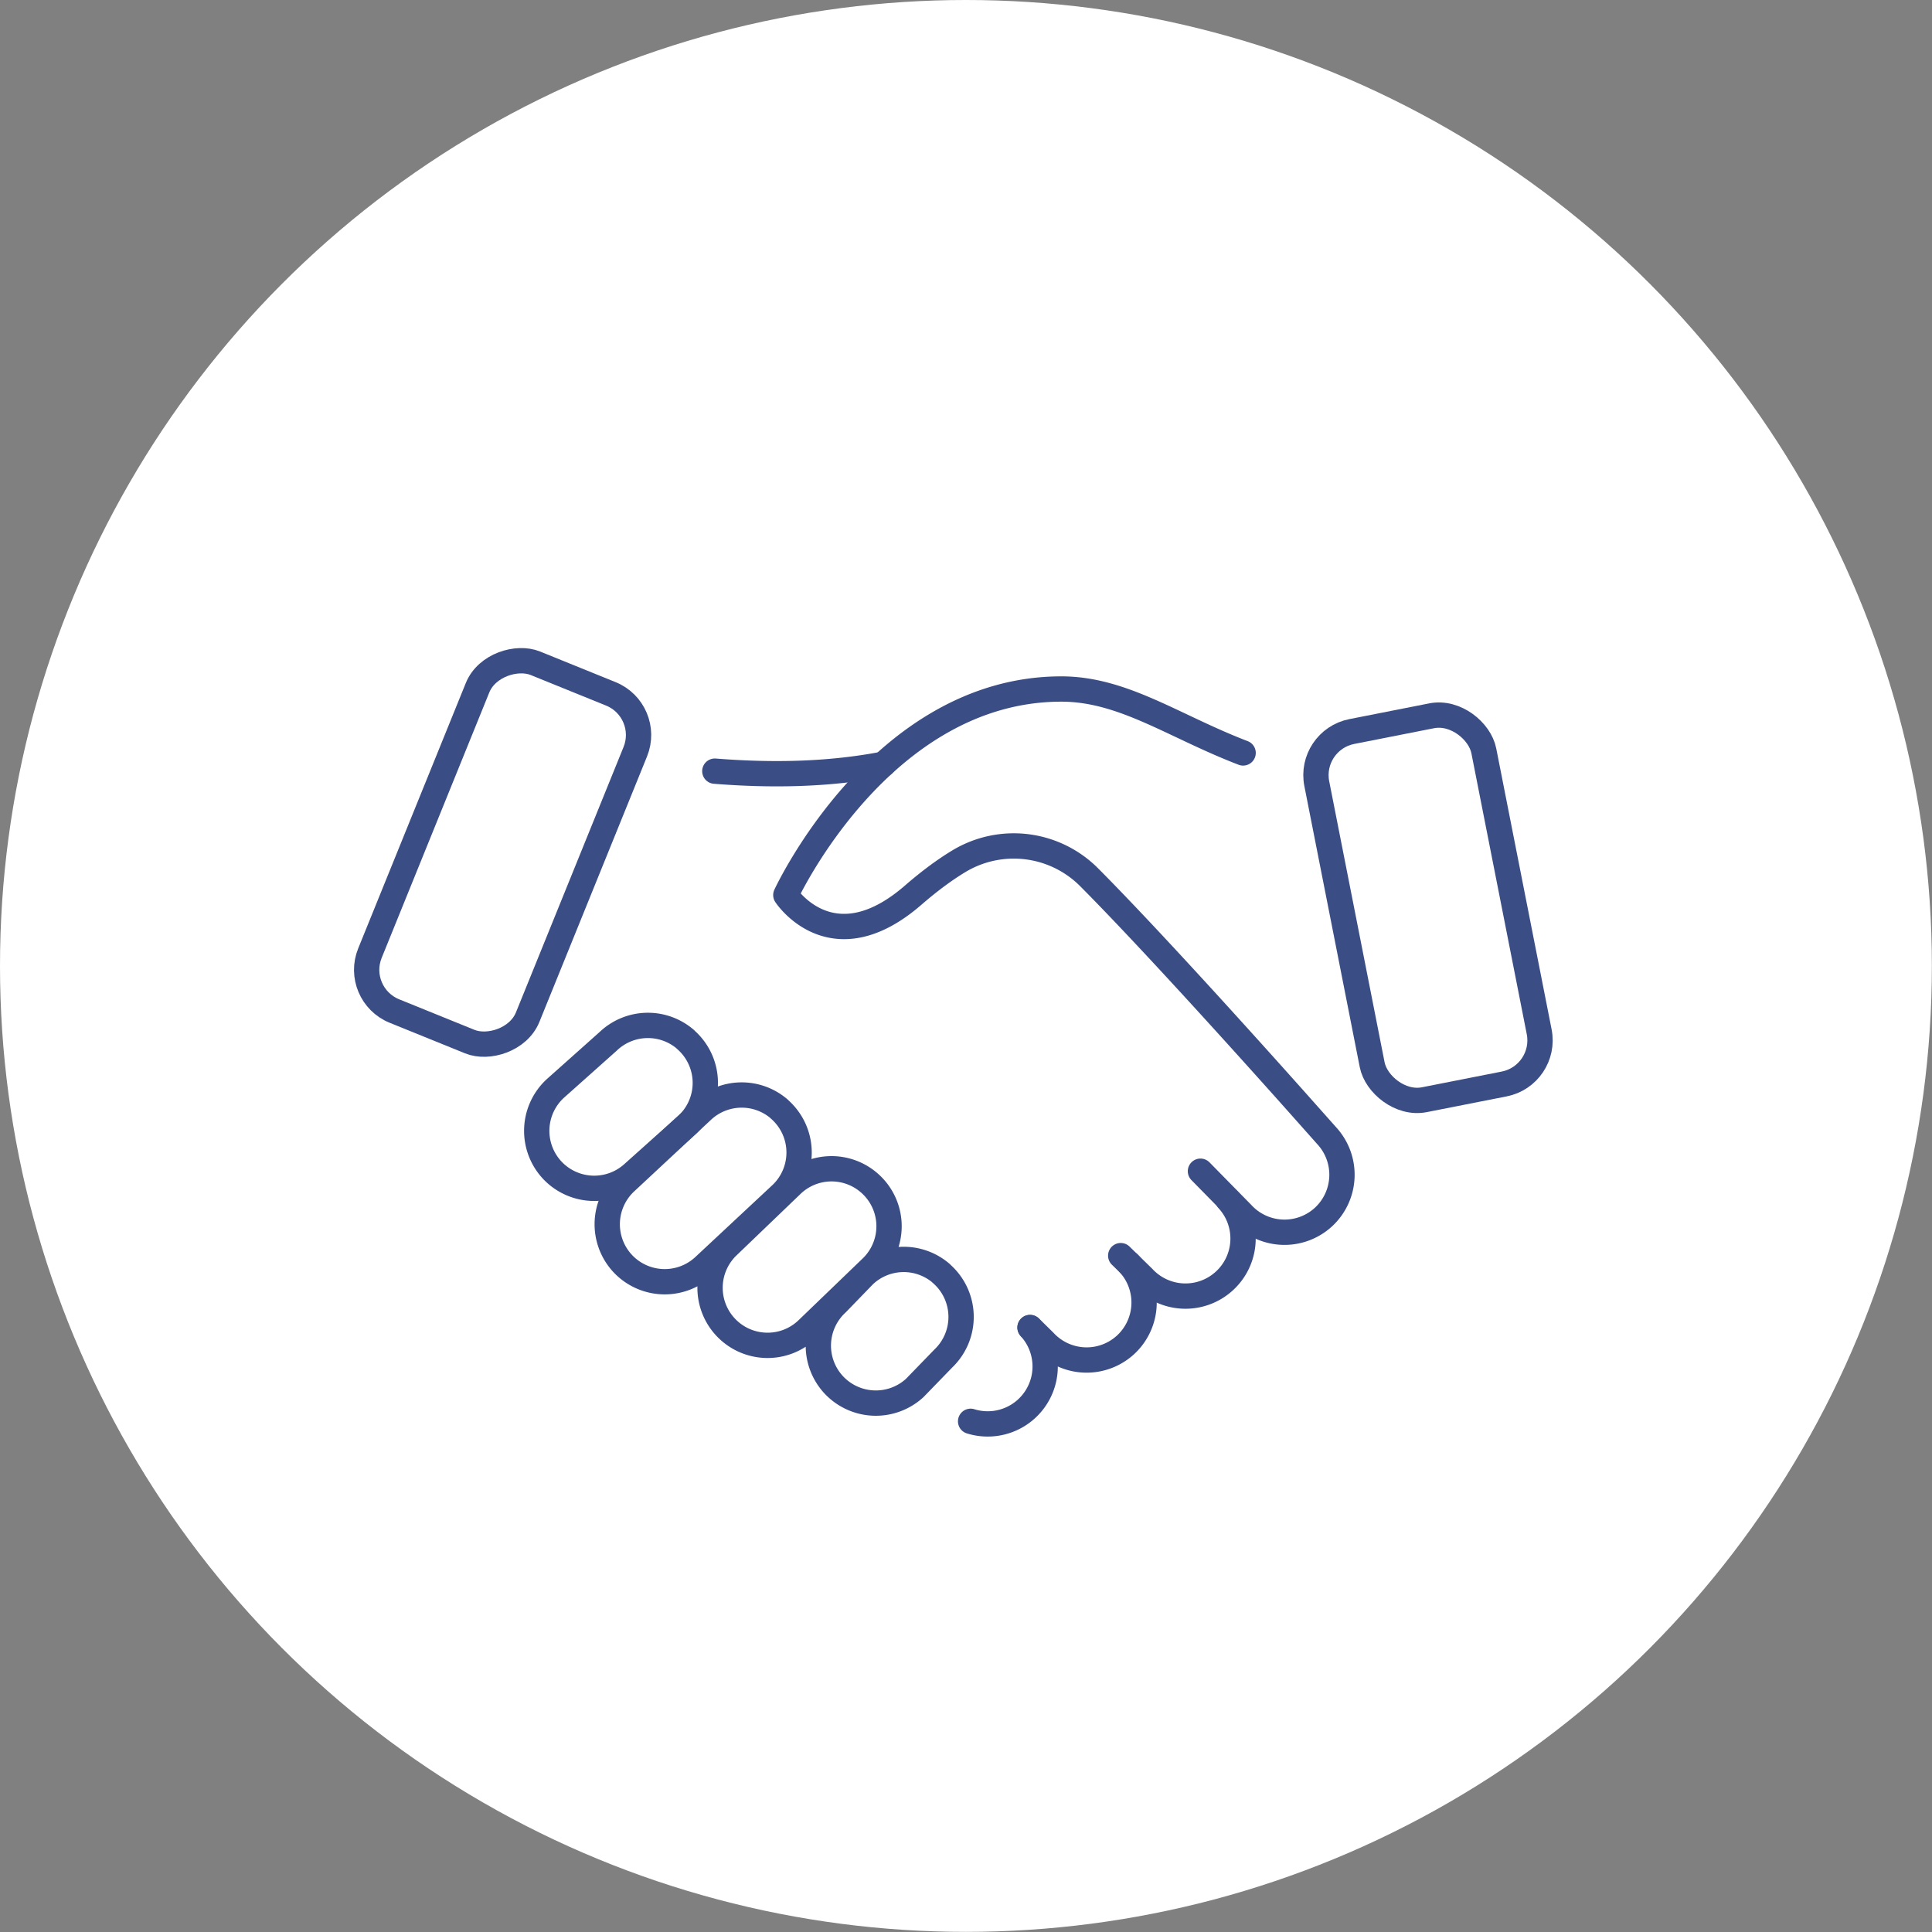
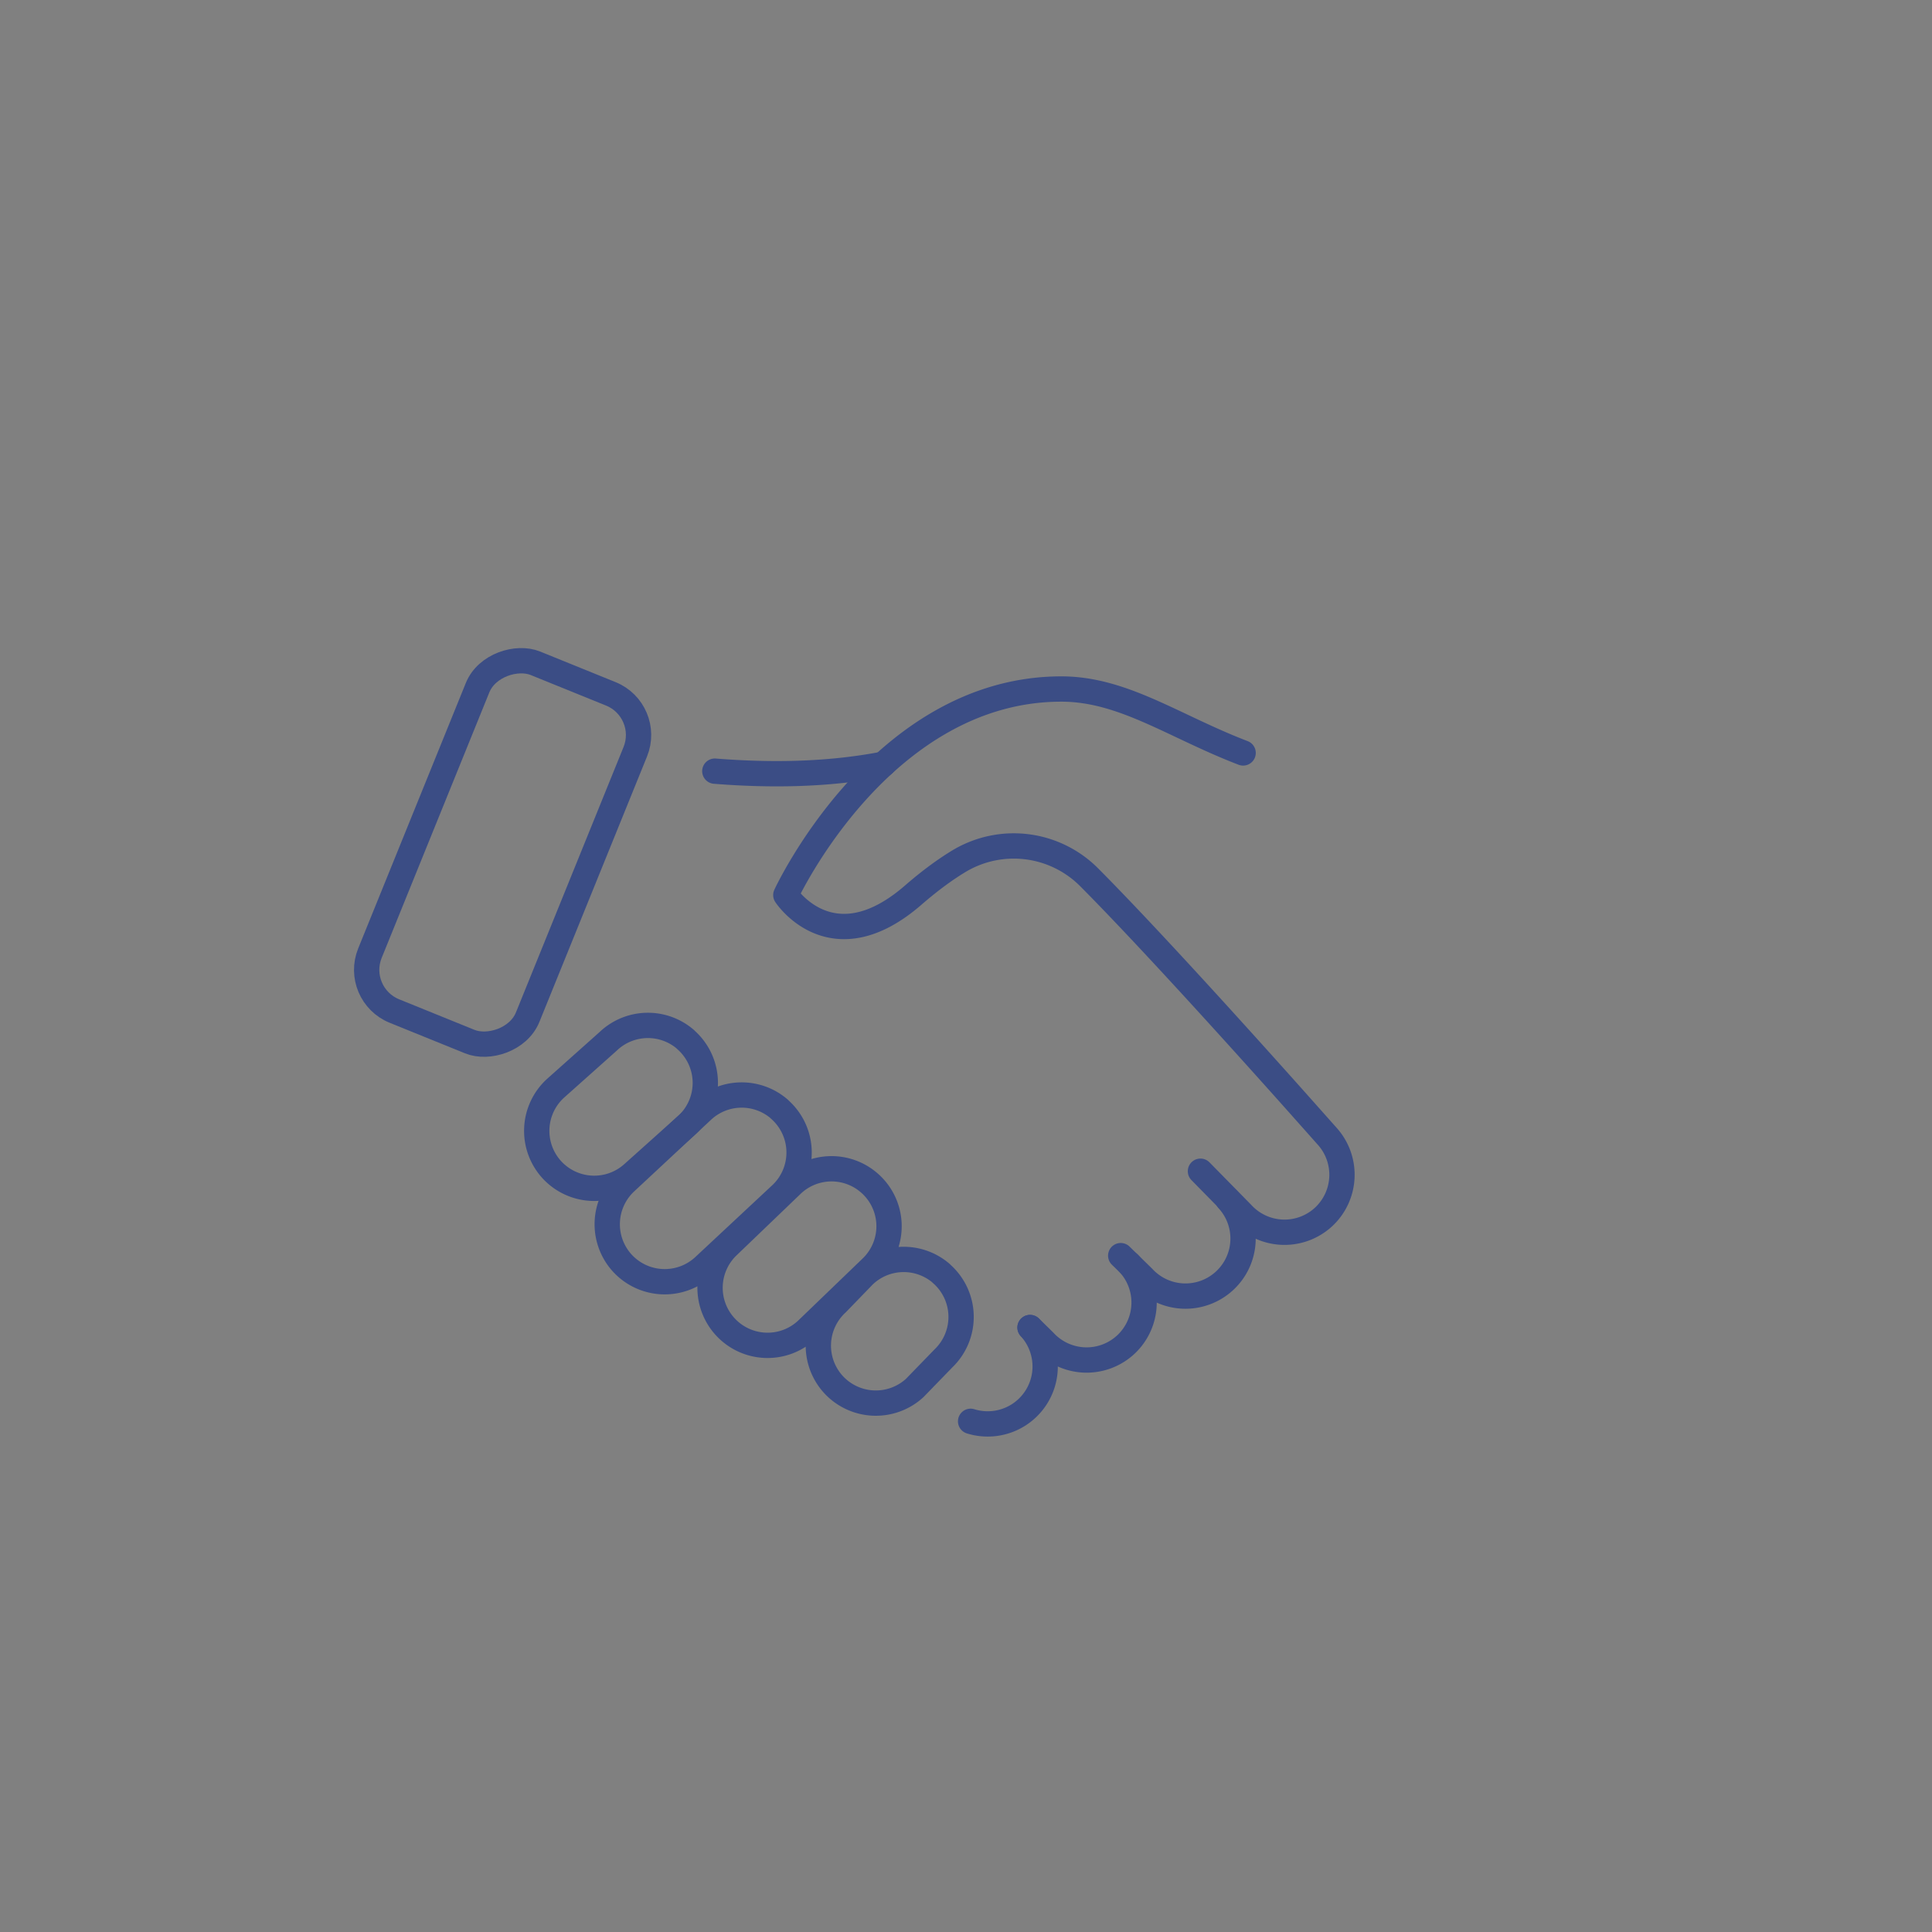
<svg xmlns="http://www.w3.org/2000/svg" id="_レイヤー_2" data-name="レイヤー 2" viewBox="0 0 152.65 152.65">
  <rect x="0" y="0" width="152.65" height="152.65" fill="#808080" stroke="none" />
  <defs>
    <style>.cls-1{fill:none;stroke:#3b4d85;stroke-linecap:round;stroke-linejoin:round;stroke-width:2px}</style>
  </defs>
  <g id="_レイヤー_3" data-name="レイヤー 3">
-     <circle cx="76.32" cy="76.32" r="76.32" fill="#fff" />
    <path class="cls-1" d="M76.69 112.3a4.54 4.54 0 004.69-7.41M69.8 60.38c-4.47.86-9.03.89-13.32.55m40.54 33.86a4.54 4.54 0 01-.28 6.42 4.549 4.549 0 01-6.42-.27l-1.77-1.73" />
    <path class="cls-1" d="M89.2 99.84a4.549 4.549 0 01-.27 6.42 4.549 4.549 0 01-6.42-.27l-1.12-1.1m13.46-12.35l3.29 3.35a4.55 4.55 0 006.42.28 4.55 4.55 0 00.28-6.42l-1.61-1.81S92.17 75.46 86.06 69.32a8.4 8.4 0 00-10.27-1.29c-1.08.65-2.28 1.52-3.63 2.69-6.43 5.59-10.07 0-10.07 0s7.51-16.28 21.77-16.28c4.89 0 8.9 2.96 14.36 5.05M54.17 82.13a4.545 4.545 0 00-6.12.15L43.88 86a4.55 4.55 0 00-.28 6.42 4.55 4.55 0 006.42.28l4.31-3.86a4.542 4.542 0 00-.17-6.71z" />
    <path class="cls-1" d="M61.58 87.63a4.545 4.545 0 00-6.12.15l-6.01 5.6a4.55 4.55 0 00-.28 6.42 4.55 4.55 0 006.42.28l6.15-5.74a4.542 4.542 0 00-.17-6.71zm7.04 5.78a4.534 4.534 0 00-6.11.25l-4.99 4.79a4.55 4.55 0 00-.17 6.43c1.73 1.82 4.6 1.9 6.42.17l5.13-4.94a4.533 4.533 0 00-.28-6.7zm5.76 7.21a4.545 4.545 0 00-6.12.15l-2.13 2.2a4.55 4.55 0 00-.28 6.42 4.55 4.55 0 006.42.28l2.27-2.34a4.542 4.542 0 00-.17-6.71z" />
-     <rect class="cls-1" x="106.1" y="56.91" width="13.45" height="29.65" rx="3.51" ry="3.51" transform="rotate(-11.15 112.765 71.717)" />
    <rect class="cls-1" x="24.89" y="60.63" width="29.65" height="13.45" rx="3.51" ry="3.51" transform="rotate(-67.93 39.712 67.356)" />
  </g>
</svg>